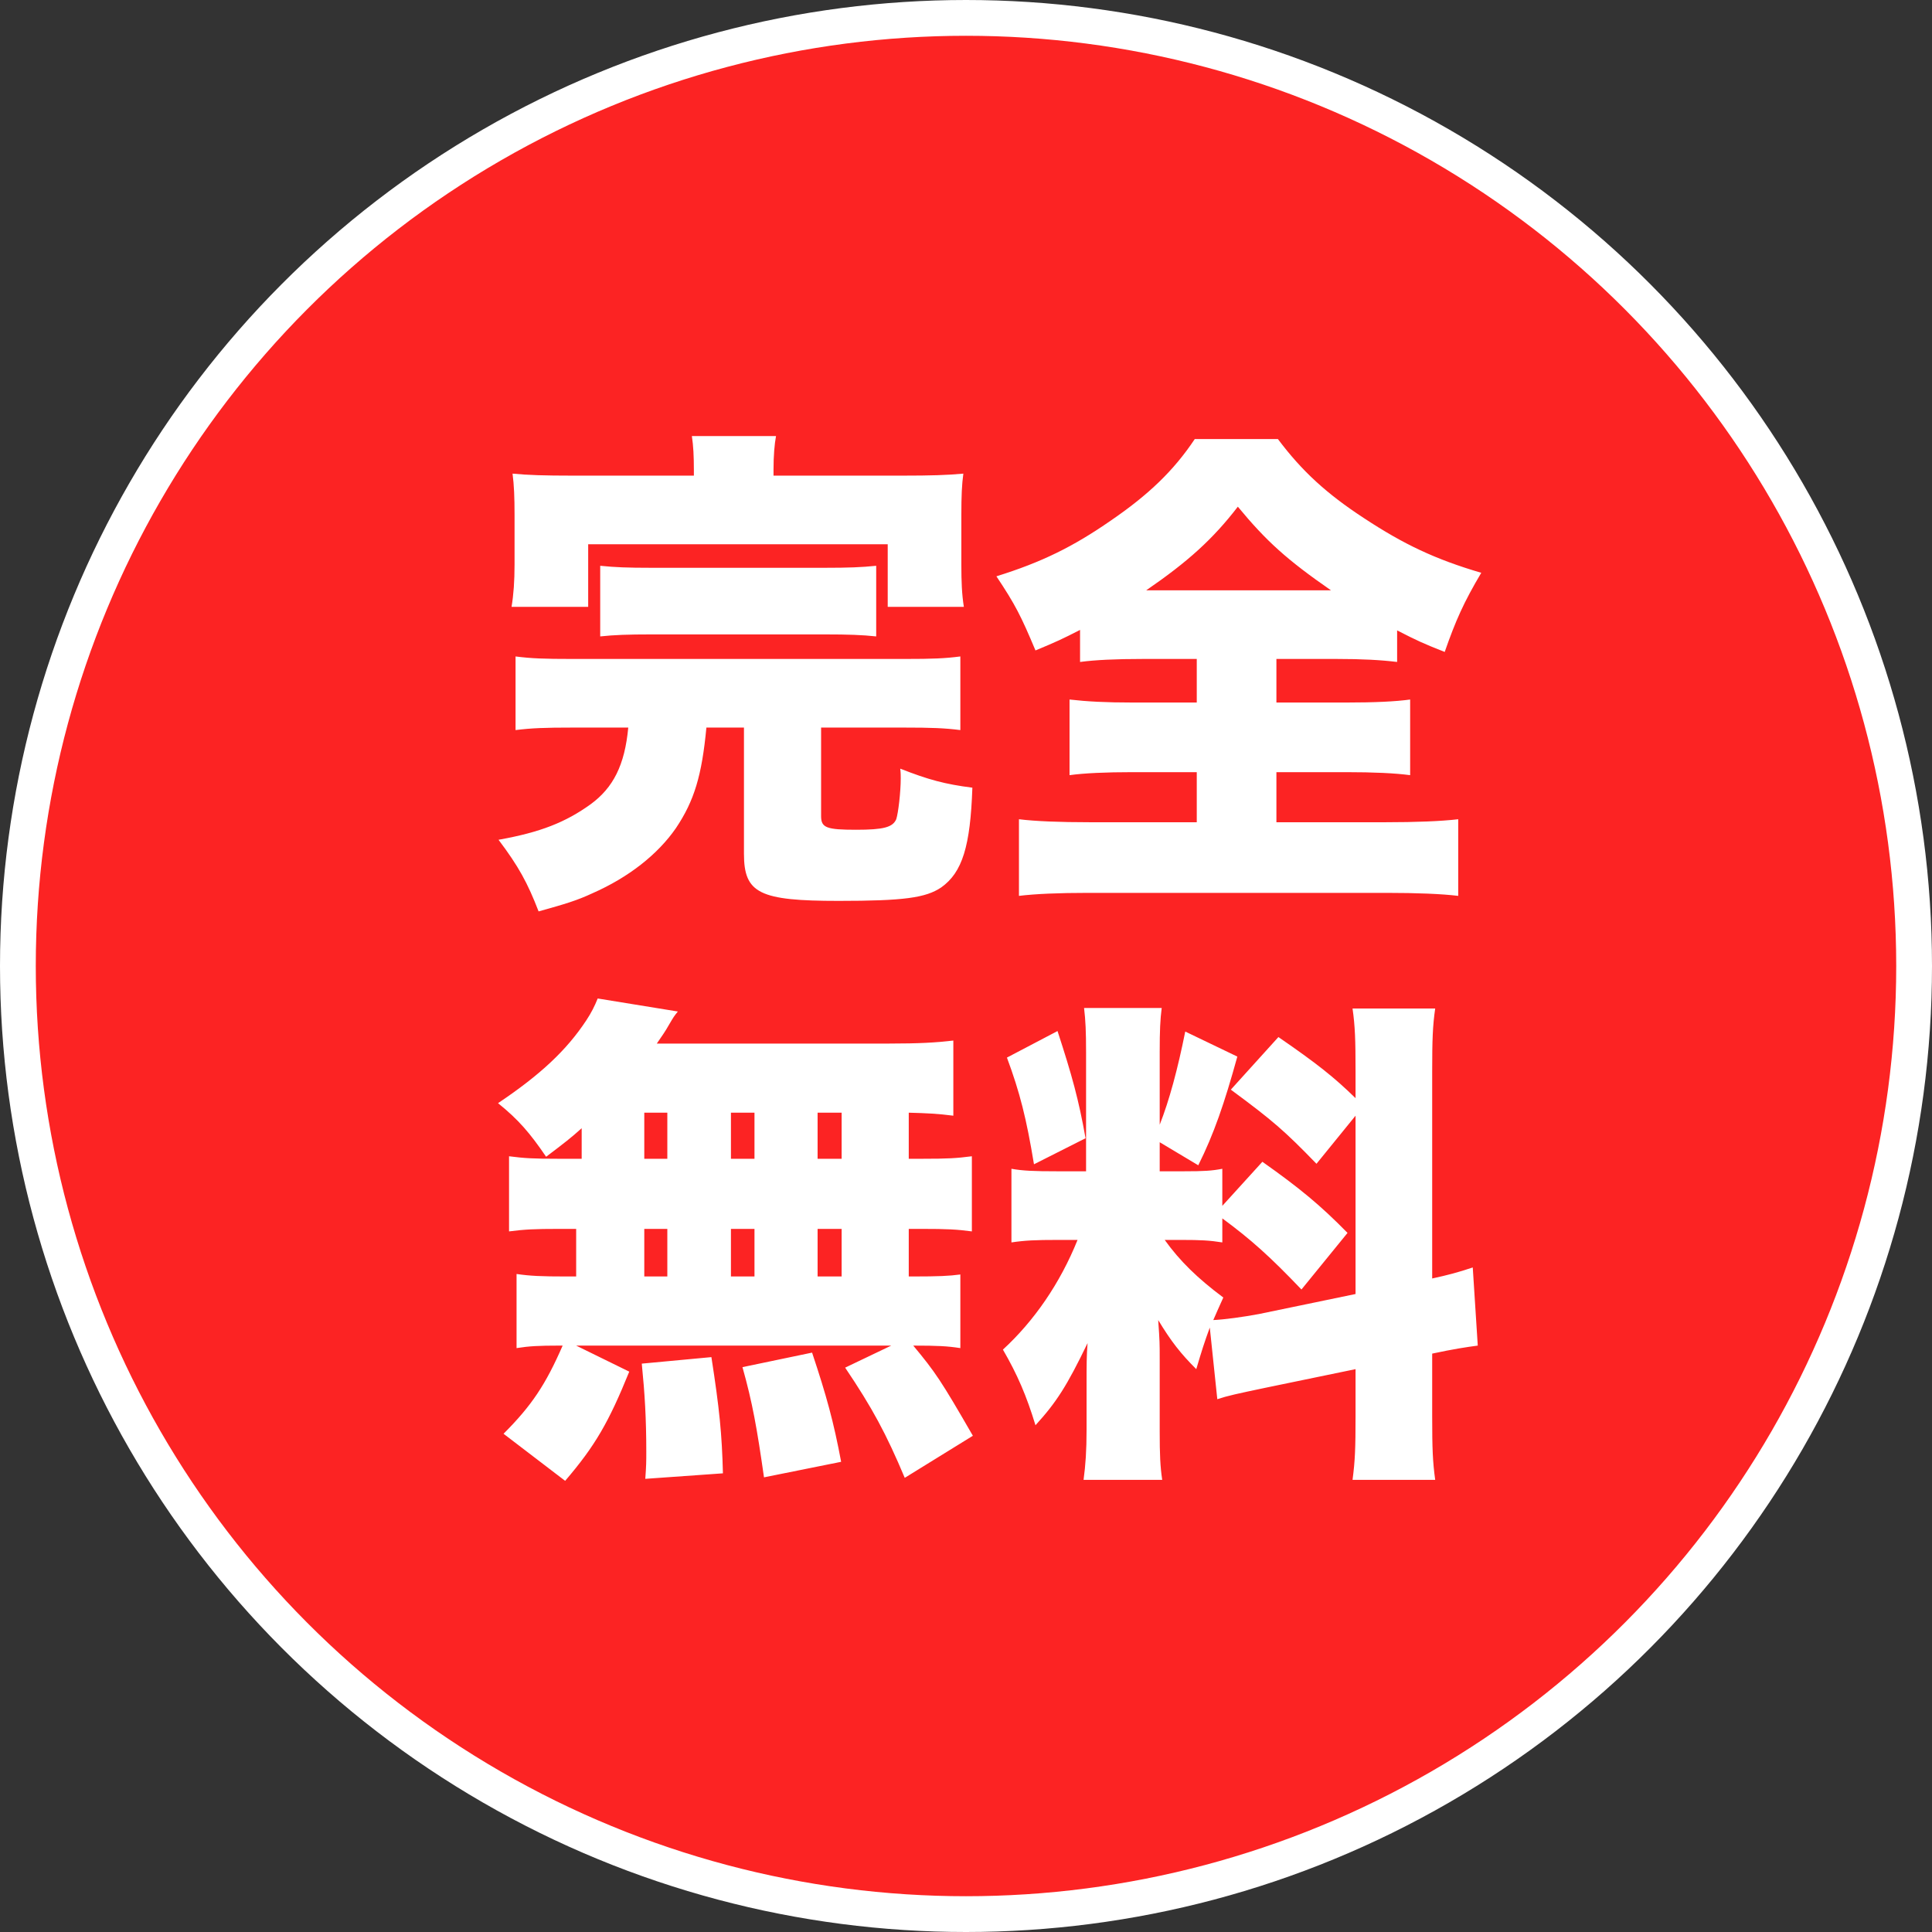
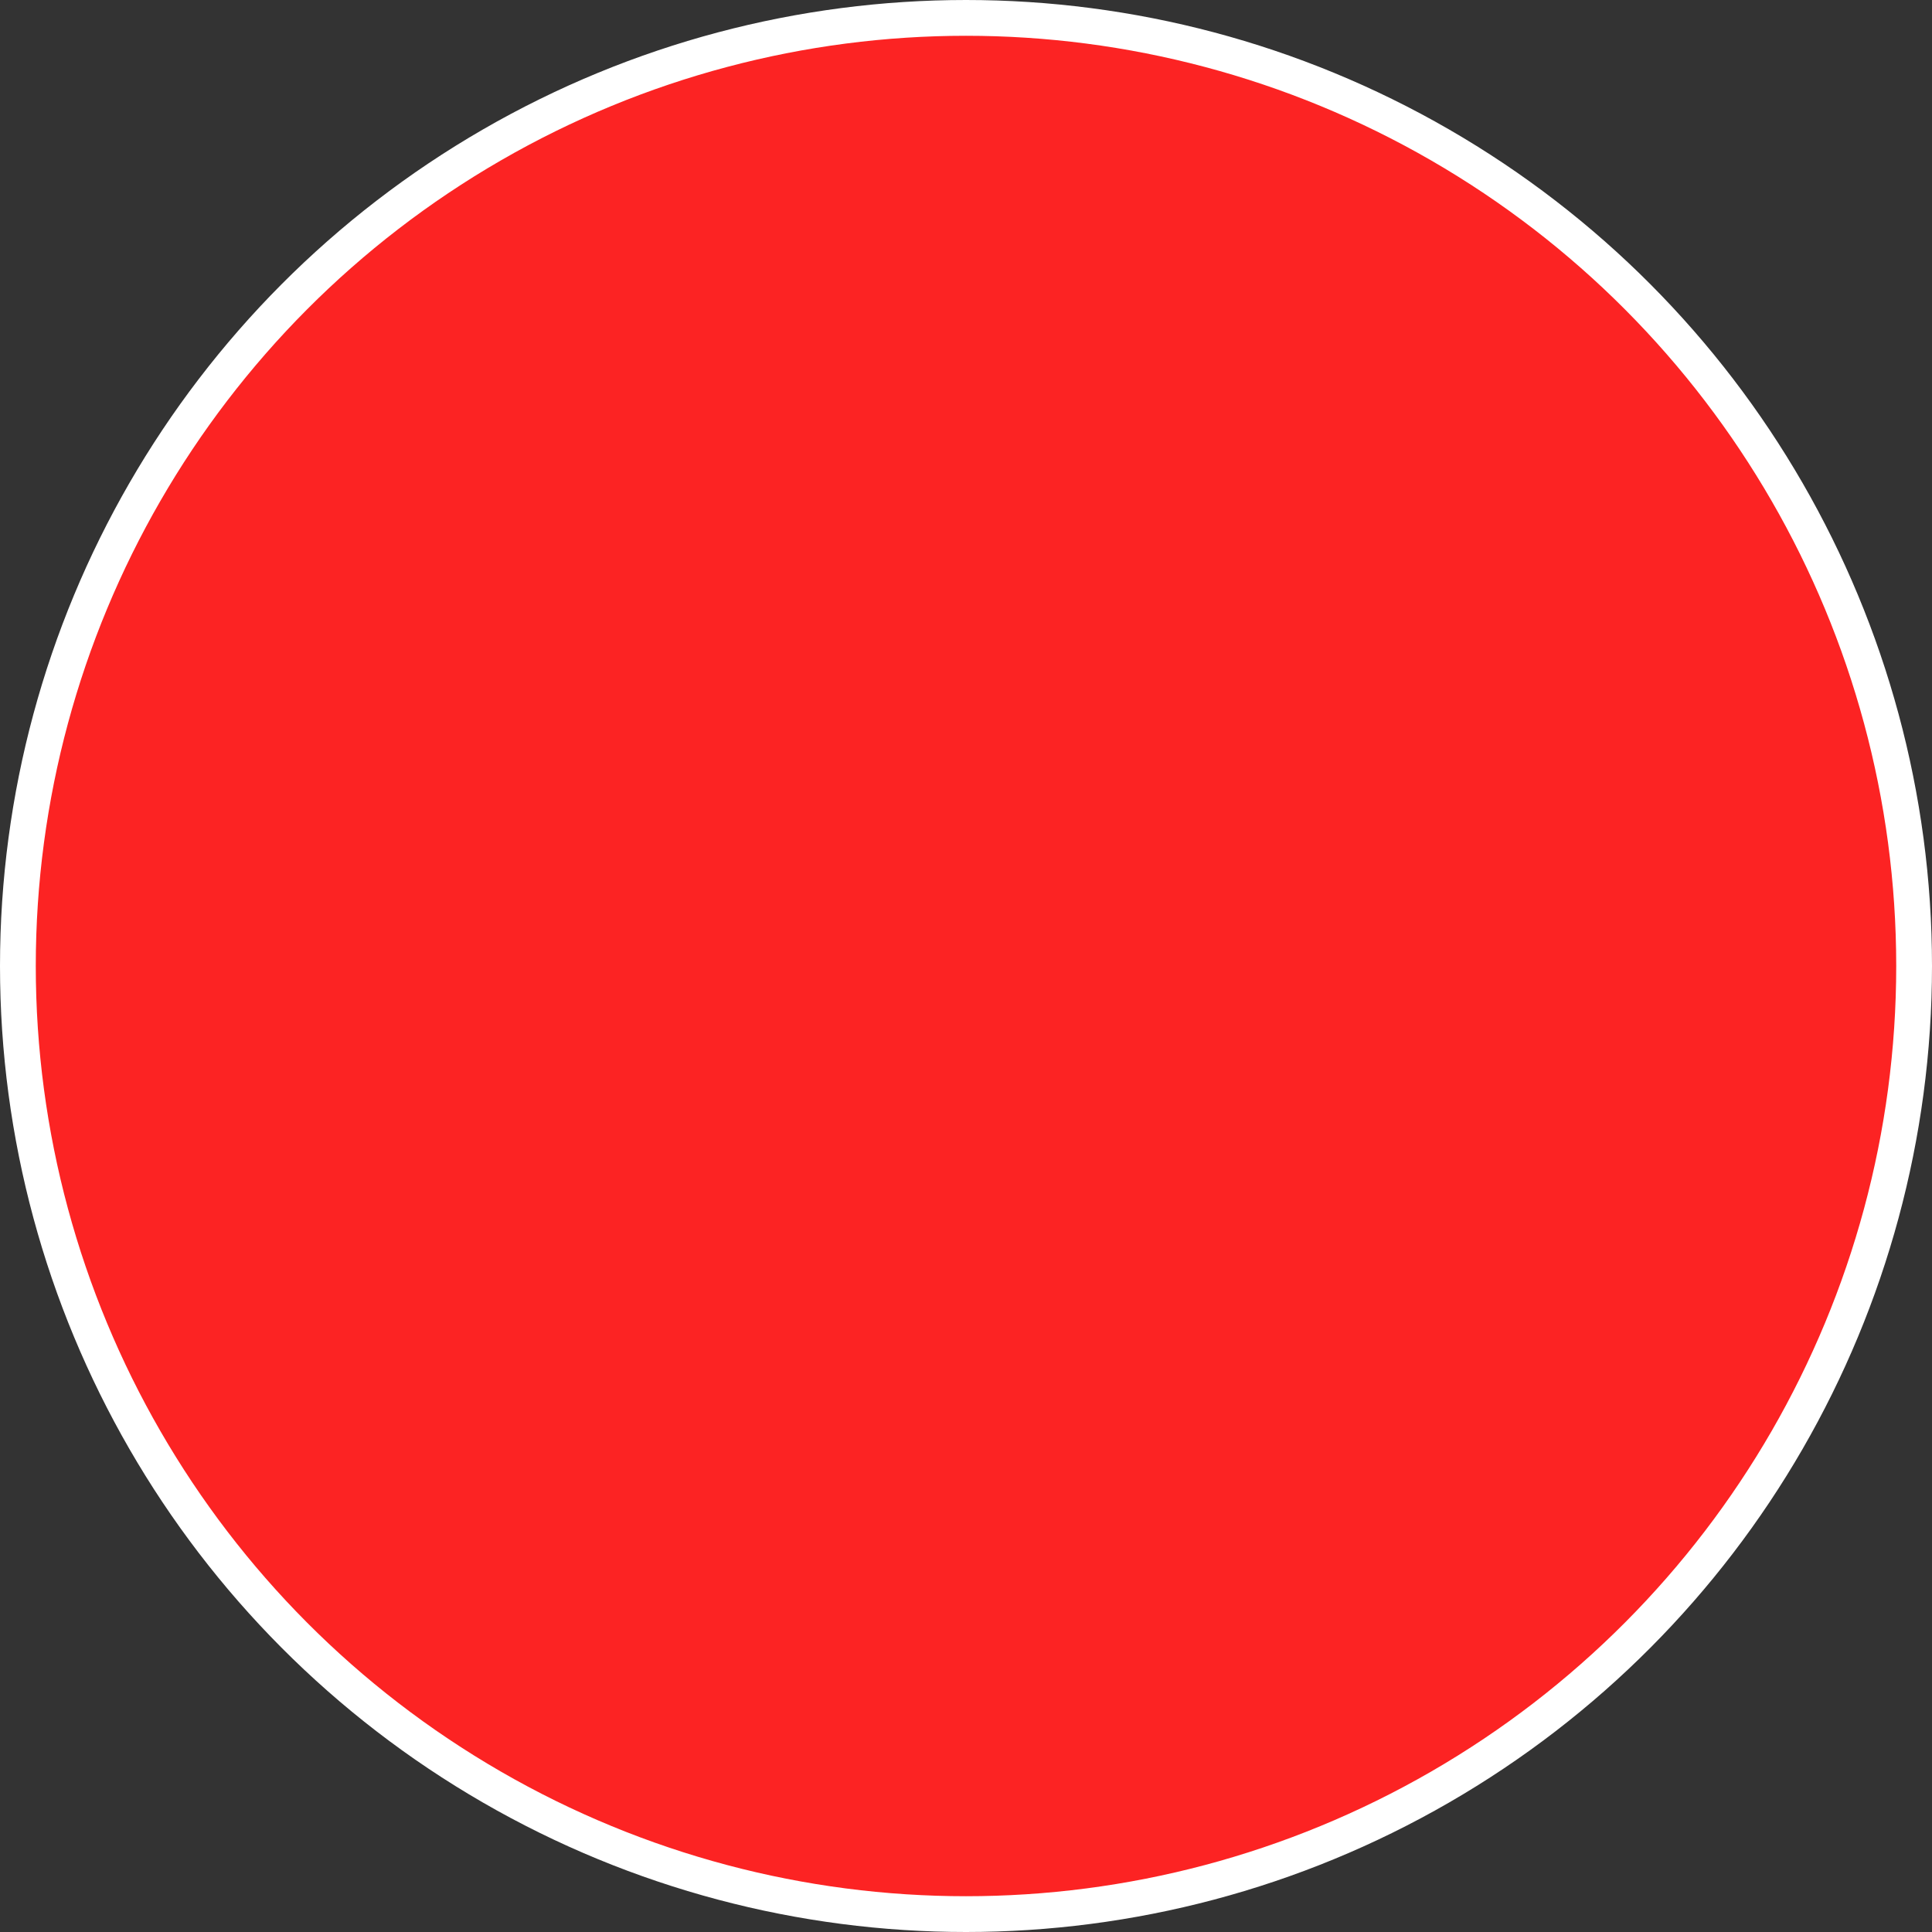
<svg xmlns="http://www.w3.org/2000/svg" width="54" height="54" viewBox="0 0 54 54" fill="none">
  <rect x="0" y="0" width="54" height="54" fill="#333333" stroke="none" />
  <circle cx="27" cy="27" r="26.5" fill="#FC2323" stroke="white" />
-   <path d="M19.394 13.294V13.14C19.394 12.748 19.38 12.468 19.338 12.188H21.69C21.648 12.412 21.62 12.734 21.62 13.126V13.294H25.232C26.016 13.294 26.478 13.28 26.926 13.238C26.884 13.546 26.87 13.854 26.87 14.4V15.786C26.87 16.248 26.884 16.612 26.94 16.962H24.812V15.212H16.44V16.962H14.298C14.354 16.626 14.382 16.248 14.382 15.772V14.4C14.382 13.896 14.368 13.56 14.326 13.238C14.76 13.28 15.222 13.294 15.992 13.294H19.394ZM17.56 20.336H16.006C15.222 20.336 14.858 20.35 14.41 20.406V18.348C14.844 18.404 15.194 18.418 16.006 18.418H25.288C26.072 18.418 26.408 18.404 26.842 18.348V20.406C26.408 20.35 26.03 20.336 25.26 20.336H22.95V22.814C22.95 23.136 23.104 23.192 23.93 23.192C24.7 23.192 24.952 23.122 25.05 22.898C25.106 22.73 25.176 22.142 25.176 21.75C25.176 21.694 25.176 21.596 25.162 21.484C25.946 21.792 26.408 21.918 27.178 22.016C27.122 23.654 26.898 24.382 26.31 24.802C25.876 25.096 25.26 25.18 23.44 25.18C21.228 25.18 20.794 24.97 20.794 23.864V20.336H19.744C19.618 21.666 19.408 22.38 18.89 23.15C18.386 23.878 17.574 24.522 16.552 24.97C16.132 25.166 15.81 25.264 15.054 25.474C14.746 24.676 14.494 24.214 13.934 23.472C15.11 23.262 15.81 22.982 16.51 22.478C17.14 22.016 17.462 21.386 17.56 20.336ZM16.776 17.788V15.814C17.196 15.856 17.532 15.87 18.204 15.87H23.048C23.734 15.87 24.07 15.856 24.49 15.814V17.788C24.098 17.746 23.72 17.732 23.048 17.732H18.204C17.546 17.732 17.168 17.746 16.776 17.788ZM33.45 18.418H31.952C31.168 18.418 30.608 18.446 30.188 18.502V17.606C29.698 17.858 29.516 17.942 28.942 18.18C28.536 17.214 28.382 16.906 27.85 16.108C29.11 15.716 29.992 15.282 31.042 14.554C32.106 13.826 32.806 13.154 33.394 12.272H35.718C36.39 13.168 37.076 13.798 38.126 14.484C39.232 15.212 40.114 15.632 41.402 16.01C40.912 16.836 40.688 17.34 40.38 18.222C39.778 17.984 39.624 17.914 39.05 17.62V18.502C38.588 18.446 38.07 18.418 37.356 18.418H35.676V19.636H37.636C38.42 19.636 39.008 19.608 39.414 19.552V21.666C38.994 21.61 38.392 21.582 37.622 21.582H35.676V22.982H38.714C39.582 22.982 40.282 22.954 40.758 22.898V25.04C40.296 24.984 39.596 24.956 38.756 24.956H30.412C29.586 24.956 28.942 24.984 28.48 25.04V22.898C28.928 22.954 29.614 22.982 30.468 22.982H33.45V21.582H31.658C30.902 21.582 30.3 21.61 29.894 21.666V19.552C30.384 19.608 30.902 19.636 31.658 19.636H33.45V18.418ZM32.036 16.5H37.202C35.97 15.646 35.396 15.128 34.598 14.162C33.898 15.072 33.198 15.702 32.036 16.5ZM16.258 32.388V31.534C15.964 31.8 15.782 31.94 15.264 32.332C14.816 31.674 14.494 31.296 13.92 30.834C15.11 30.036 15.838 29.35 16.384 28.524C16.524 28.314 16.622 28.118 16.706 27.908L18.946 28.272C18.834 28.412 18.834 28.412 18.694 28.65C18.61 28.804 18.484 28.986 18.358 29.168H24.854C25.694 29.168 26.17 29.14 26.646 29.084V31.184C26.212 31.128 25.918 31.114 25.4 31.1V32.388H25.778C26.492 32.388 26.73 32.374 27.164 32.318V34.418C26.744 34.362 26.464 34.348 25.778 34.348H25.4V35.678H25.512C26.226 35.678 26.534 35.664 26.842 35.622V37.68C26.478 37.624 26.212 37.61 25.526 37.61C26.142 38.352 26.296 38.576 27.192 40.13L25.288 41.306C24.77 40.074 24.378 39.346 23.622 38.226L24.91 37.61H16.104L17.588 38.338C17.014 39.752 16.636 40.41 15.796 41.39L14.074 40.074C14.858 39.29 15.25 38.702 15.726 37.61H15.614C15.068 37.61 14.788 37.624 14.438 37.68V35.608C14.816 35.664 15.138 35.678 15.824 35.678H16.104V34.348H15.614C14.942 34.348 14.662 34.362 14.228 34.418V32.318C14.662 32.374 14.9 32.388 15.614 32.388H16.258ZM18.008 31.1V32.388H18.652V31.1H18.008ZM20.43 31.1V32.388H21.088V31.1H20.43ZM18.008 34.348V35.678H18.652V34.348H18.008ZM20.43 34.348V35.678H21.088V34.348H20.43ZM22.852 35.678H23.524V34.348H22.852V35.678ZM22.852 32.388H23.524V31.1H22.852V32.388ZM23.51 40.858L21.354 41.292C21.158 39.92 21.032 39.206 20.752 38.212L22.698 37.806C23.104 39.024 23.3 39.738 23.51 40.858ZM20.206 41.18L18.036 41.334C18.064 40.956 18.064 40.844 18.064 40.578C18.064 39.654 18.022 38.954 17.938 38.114L19.884 37.932C20.108 39.374 20.178 40.074 20.206 41.18ZM34.024 39.108L33.814 37.106C33.66 37.526 33.59 37.75 33.436 38.268C33.002 37.834 32.736 37.498 32.372 36.896C32.414 37.498 32.414 37.54 32.414 37.988V40.004C32.414 40.662 32.428 40.984 32.484 41.362H30.286C30.342 40.942 30.37 40.55 30.37 39.948V38.688C30.37 38.184 30.37 37.876 30.398 37.54C29.824 38.73 29.53 39.192 28.942 39.836C28.69 39.01 28.438 38.422 28.032 37.722C28.9 36.924 29.628 35.874 30.118 34.656H29.586C28.928 34.656 28.648 34.67 28.27 34.726V32.668C28.592 32.724 28.886 32.738 29.572 32.738H30.356V29.42C30.356 28.832 30.342 28.524 30.3 28.174H32.47C32.428 28.496 32.414 28.804 32.414 29.406V31.436C32.68 30.764 32.918 29.882 33.128 28.832L34.584 29.532C34.22 30.848 33.926 31.702 33.492 32.57L32.414 31.926V32.738H33.072C33.66 32.738 33.87 32.724 34.164 32.668V33.704L35.284 32.472C36.334 33.214 36.908 33.69 37.664 34.46L36.376 36.042C35.494 35.118 34.962 34.642 34.164 34.054V34.726C33.814 34.67 33.562 34.656 33.016 34.656H32.554C32.974 35.244 33.478 35.734 34.192 36.266C34.052 36.574 34.01 36.672 33.912 36.896C34.22 36.882 34.738 36.812 35.186 36.728L37.888 36.168V31.184L36.796 32.528C35.9 31.604 35.578 31.324 34.402 30.456L35.732 28.986C36.81 29.728 37.286 30.106 37.888 30.694V29.952C37.888 29.056 37.874 28.678 37.804 28.188H40.114C40.044 28.678 40.03 29.056 40.03 29.952V35.734C40.478 35.636 40.744 35.566 41.164 35.426L41.304 37.61C40.982 37.652 40.618 37.708 40.03 37.834V39.584C40.03 40.494 40.044 40.844 40.114 41.362H37.804C37.874 40.83 37.888 40.494 37.888 39.57V38.268L35.382 38.786C34.584 38.954 34.318 39.01 34.024 39.108ZM28.144 29.56L29.558 28.818C29.964 30.064 30.146 30.722 30.342 31.814L28.9 32.542C28.69 31.268 28.508 30.54 28.144 29.56Z" fill="white" />
</svg>